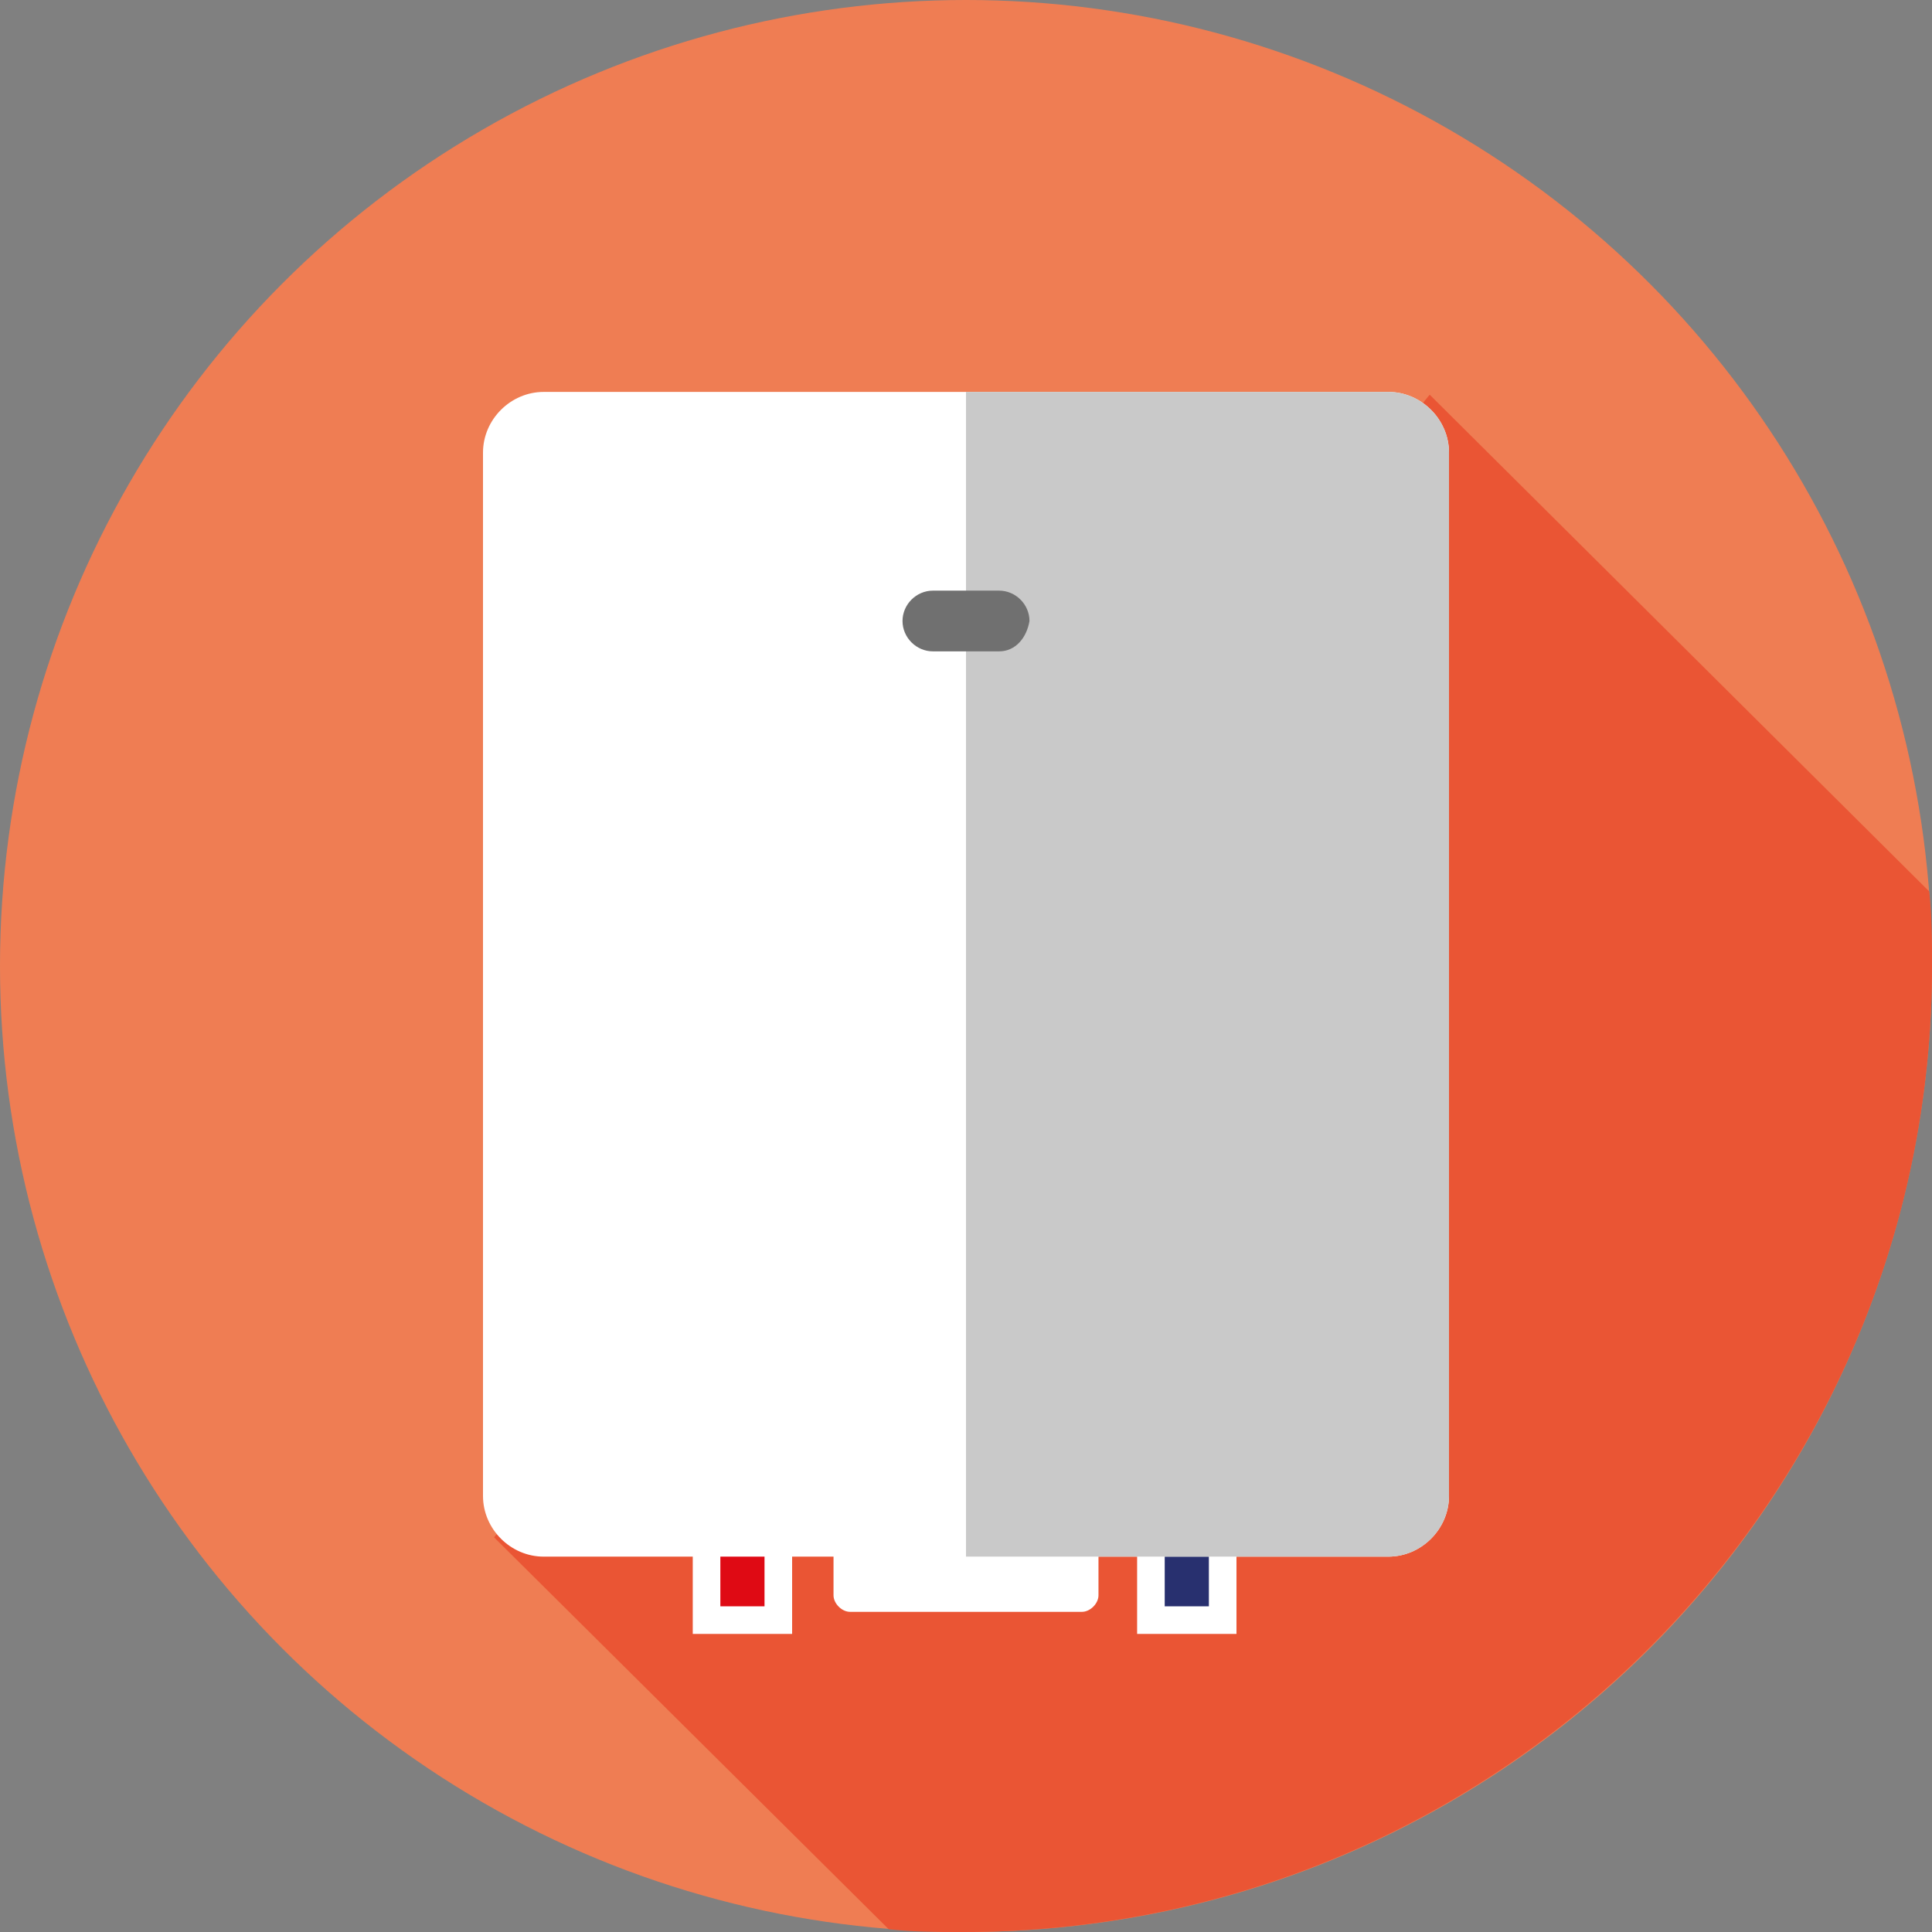
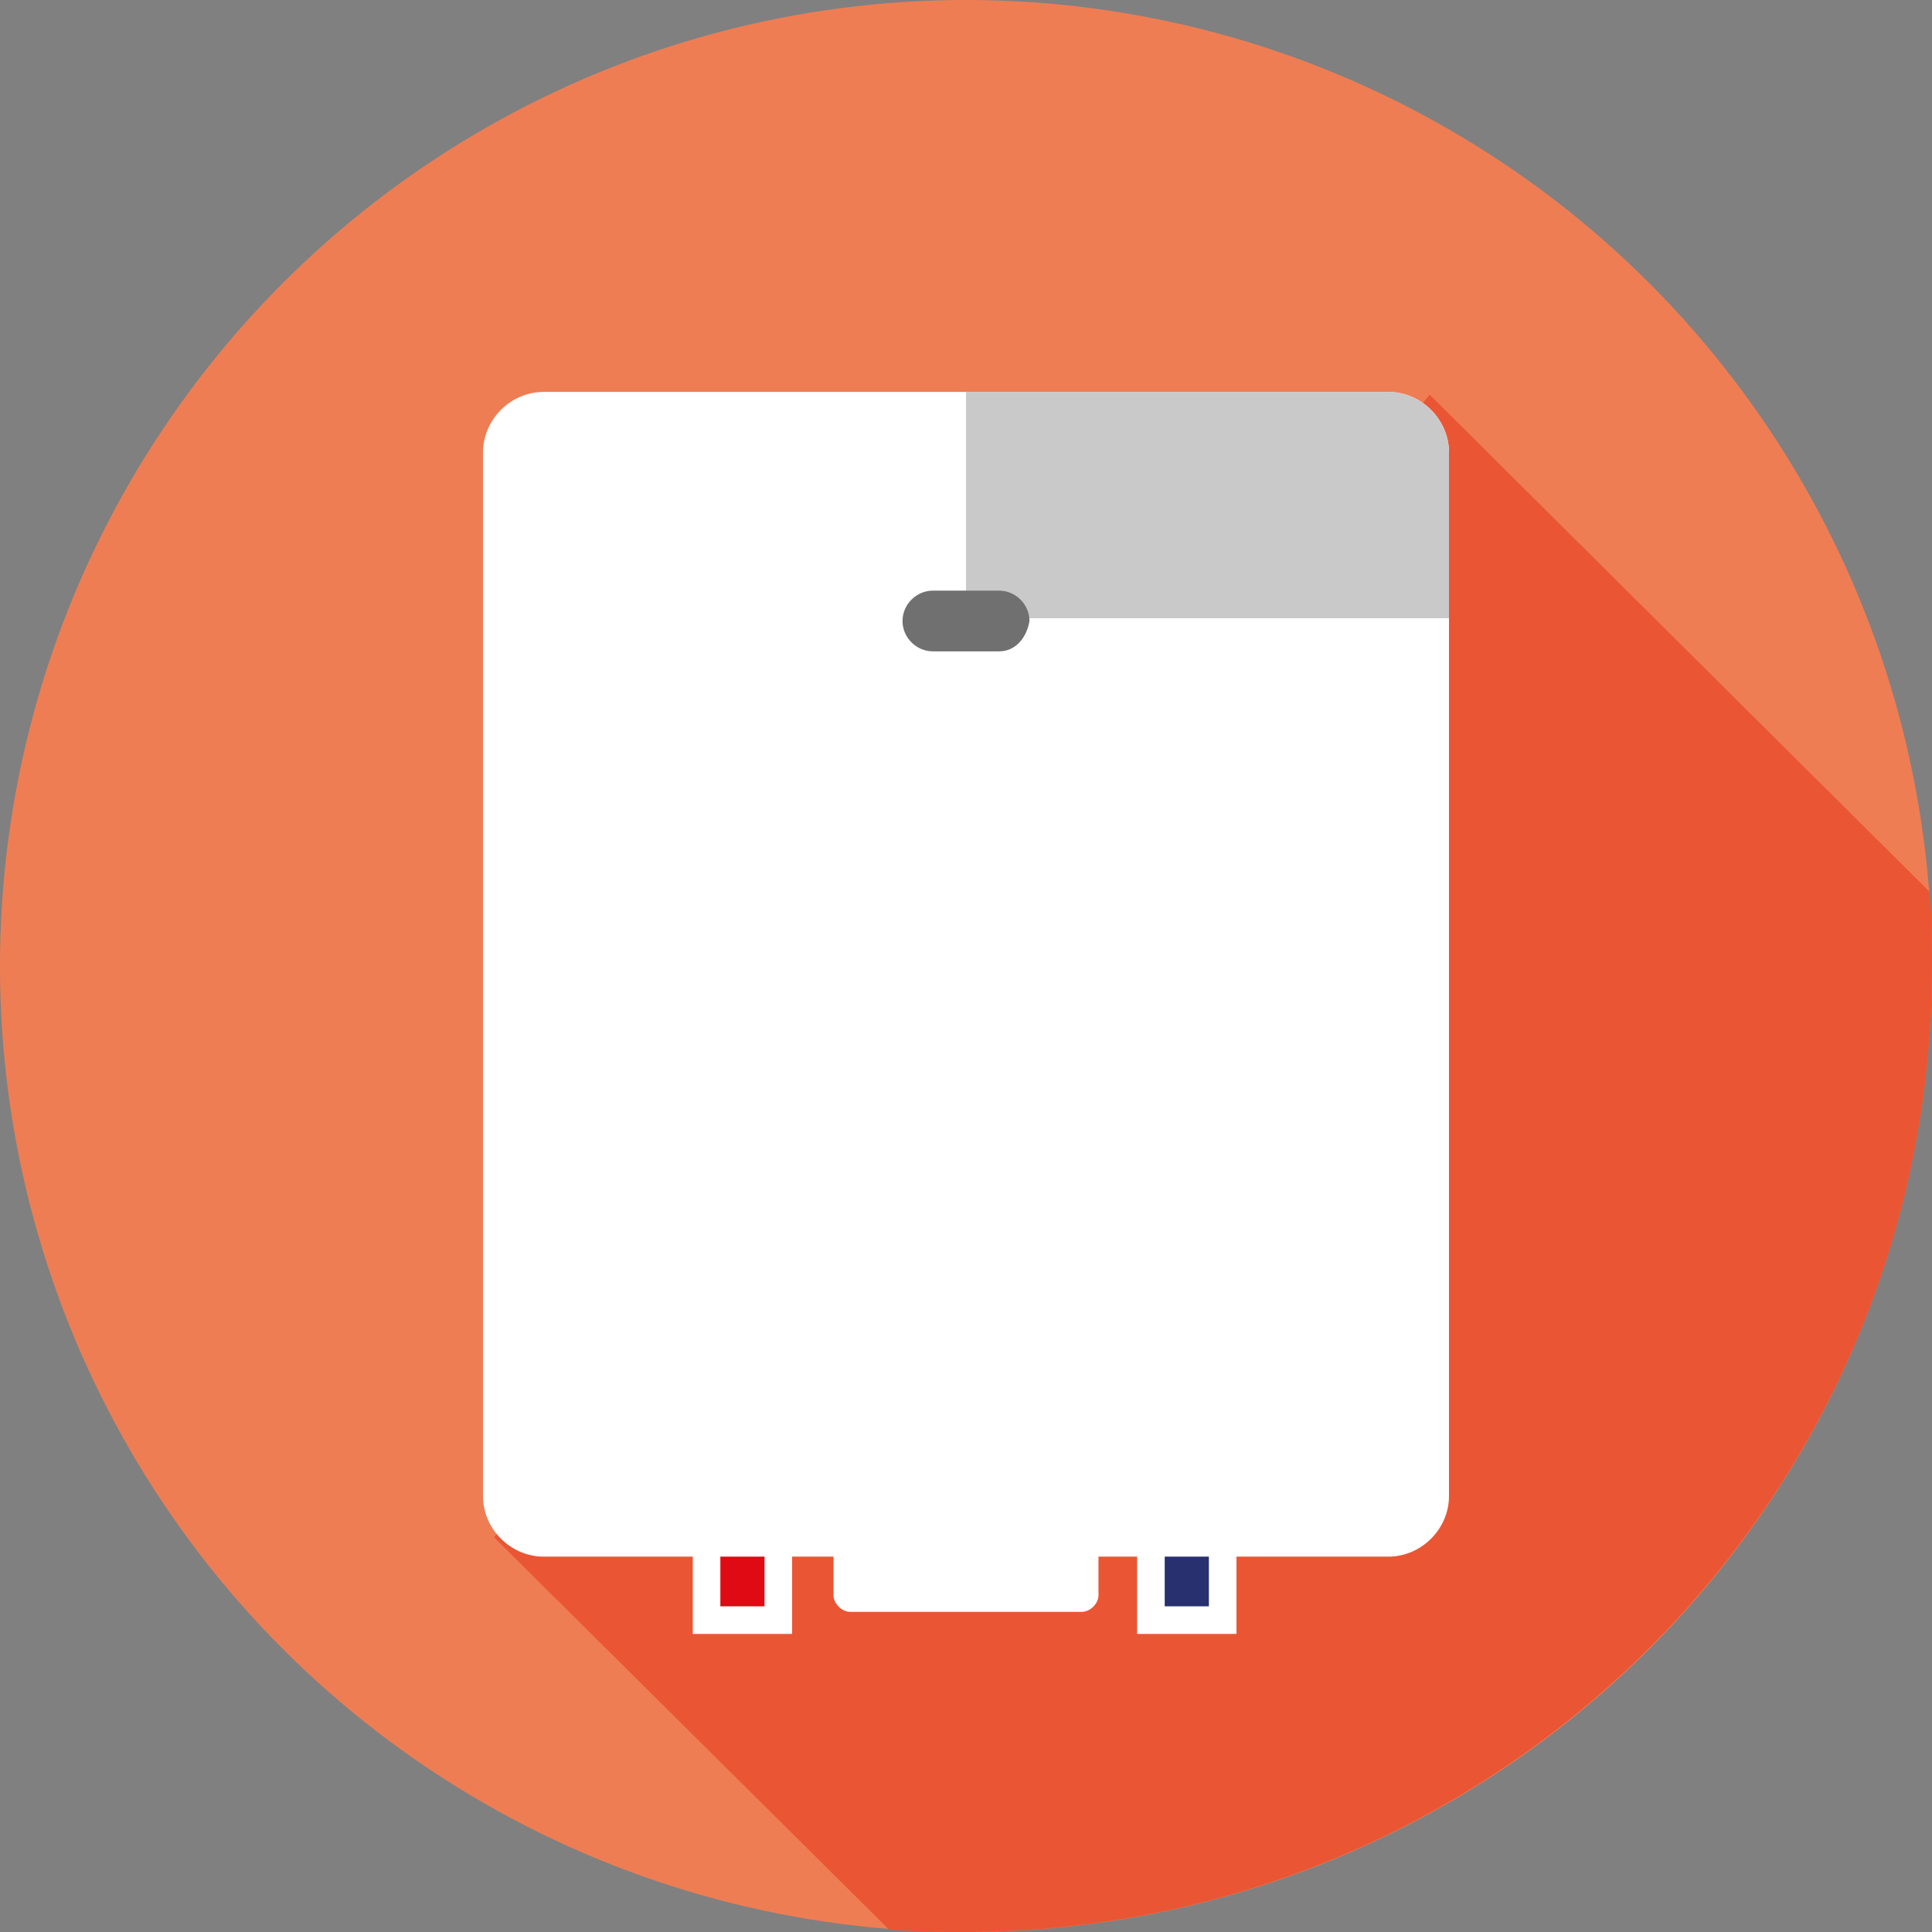
<svg xmlns="http://www.w3.org/2000/svg" version="1.1" id="Layer_1" x="0px" y="0px" viewBox="0 0 70 70" style="enable-background:new 0 0 70 70;" xml:space="preserve">
  <rect x="0" y="0" width="70" height="70" fill="#808080" stroke="none" />
  <style type="text/css">
	.st0{fill:#EF7D53;}
	.st1{fill:#EA5534;}
	.st2{fill:#DF0A14;stroke:#FFFFFF;stroke-miterlimit:10;}
	.st3{fill:#28306F;stroke:#FFFFFF;stroke-miterlimit:10;}
	.st4{fill:#FFFFFF;}
	.st5{fill:#C9C9C9;}
	.st6{fill:#707070;}
</style>
  <g>
    <circle class="st0" cx="35" cy="35" r="35" />
    <path class="st1" d="M69.9,32.3L51.8,14.3L17.9,55.7l14.3,14.2C33.1,70,34,70,34.9,70C54.3,70,70,54.3,70,35   C70,34.1,70,33.2,69.9,32.3z" />
    <rect x="25.6" y="54.8" class="st2" width="2.6" height="3.9" />
    <rect x="41.7" y="54.8" class="st3" width="2.6" height="3.9" />
    <path class="st4" d="M17.5,48.2v6c0,1.2,1,2.2,2.2,2.2h30.6c1.2,0,2.2-1,2.2-2.2v-6H17.5L17.5,48.2z" />
    <path class="st4" d="M52.5,48.3V16.4c0-1.2-1-2.2-2.2-2.2H19.7c-1.2,0-2.2,1-2.2,2.2v31.9H52.5z" />
    <path class="st4" d="M30.2,56.2v1.6c0,0.3,0.3,0.6,0.6,0.6h8.4c0.3,0,0.6-0.3,0.6-0.6v-1.6H30.2L30.2,56.2z" />
    <g>
      <path class="st5" d="M52.5,16.4c0-1.2-1-2.2-2.2-2.2H35v8.2h17.5V16.4L52.5,16.4z" />
-       <path class="st5" d="M35,22.3v34.1h15.3c1.2,0,2.2-1,2.2-2.2V22.3H35z" />
    </g>
    <path class="st6" d="M36.2,23.6h-2.4c-0.6,0-1.1-0.5-1.1-1.1c0-0.6,0.5-1.1,1.1-1.1h2.4c0.6,0,1.1,0.5,1.1,1.1   C37.2,23.1,36.8,23.6,36.2,23.6z" />
  </g>
</svg>